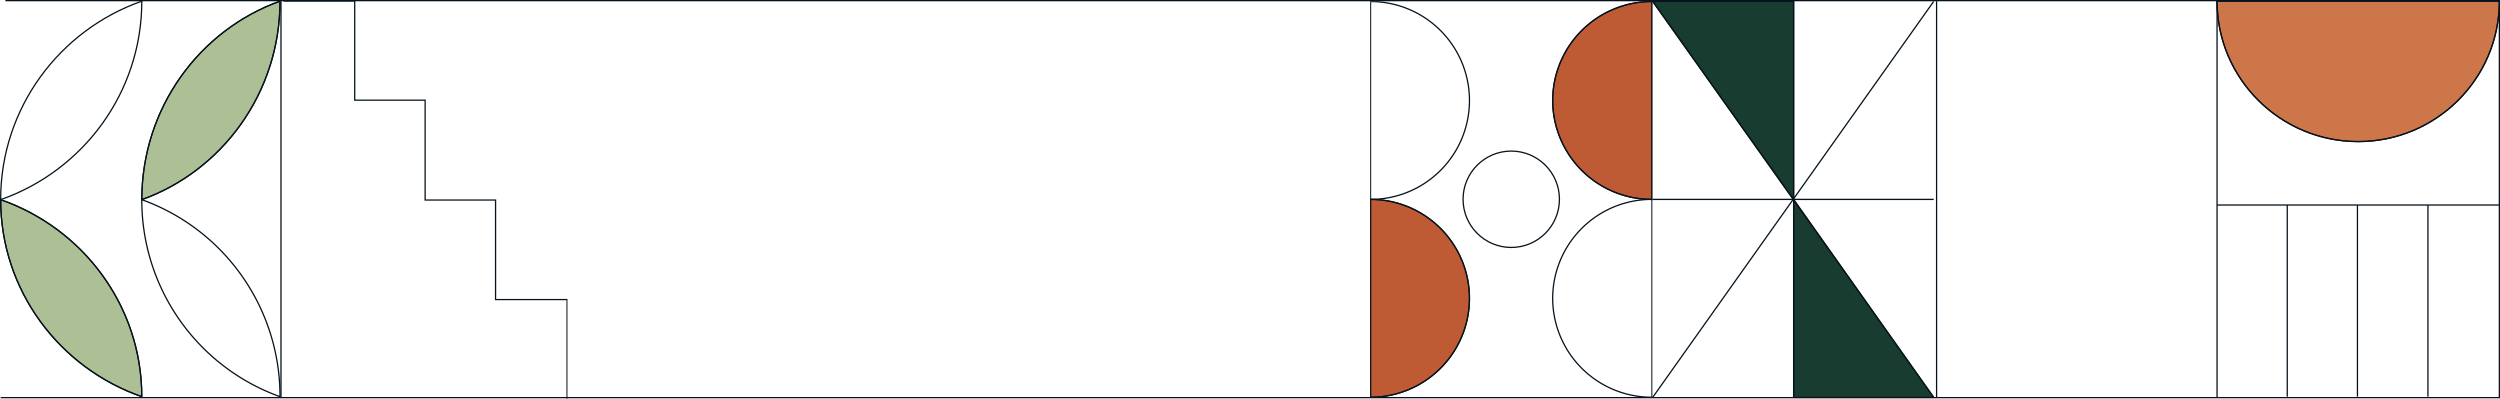
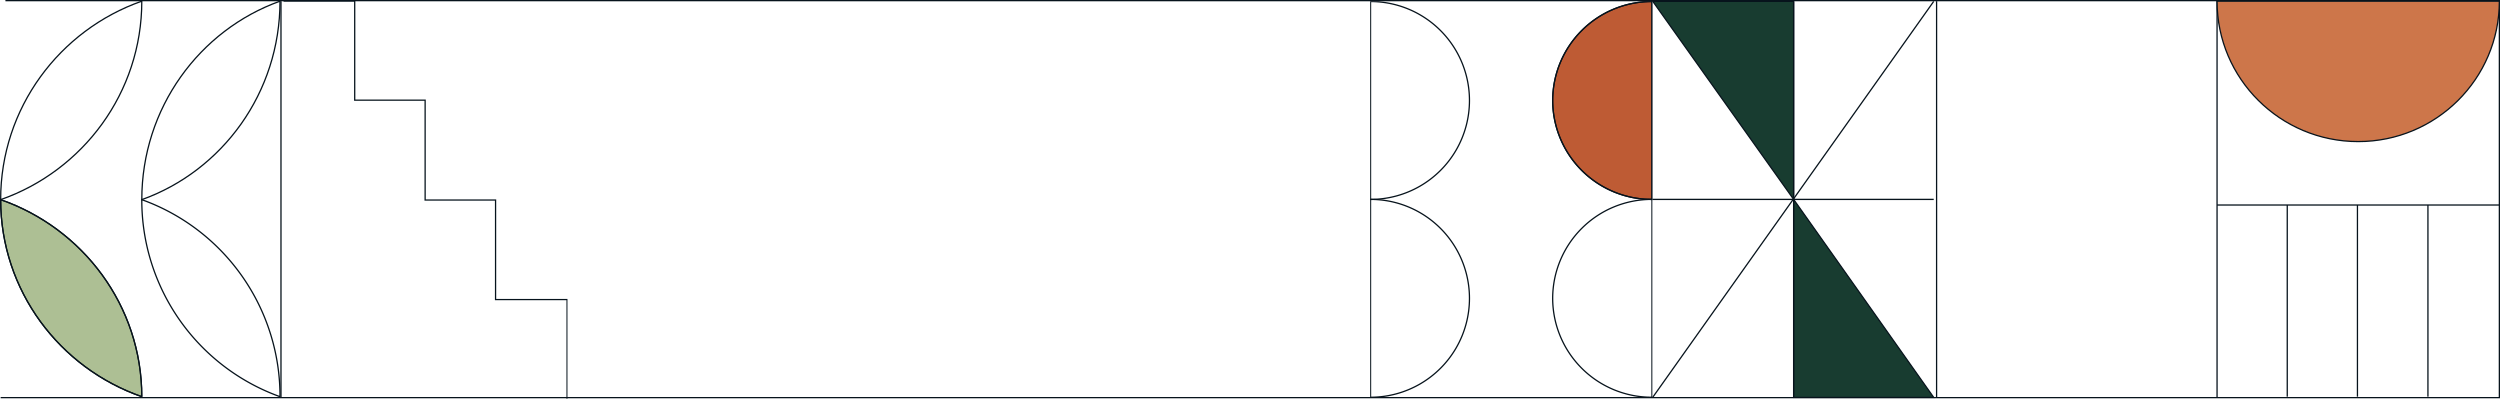
<svg xmlns="http://www.w3.org/2000/svg" width="1934.414" height="308.5" viewBox="0 0 1934.414 308.5">
  <defs>
    <clipPath id="clip-path">
      <rect id="Rectangle_2640" data-name="Rectangle 2640" width="219.674" height="308" fill="none" />
    </clipPath>
    <clipPath id="clip-path-2">
      <rect id="Rectangle_2618" data-name="Rectangle 2618" width="218.335" height="306.762" fill="none" stroke="#07131c" stroke-width="1" />
    </clipPath>
    <clipPath id="clip-path-3">
      <rect id="Rectangle_2634" data-name="Rectangle 2634" width="217.945" height="306.761" fill="none" stroke="#07131c" stroke-width="1" />
    </clipPath>
  </defs>
  <g id="Group_2322" data-name="Group 2322" transform="translate(0.501 -101.5)">
    <line id="Line_336" data-name="Line 336" x2="218.932" transform="translate(1714.981 260.135)" fill="none" stroke="#07131c" stroke-width="1" />
    <line id="Line_337" data-name="Line 337" y2="148.303" transform="translate(1823.609 260.135)" fill="none" stroke="#07131c" stroke-width="1" />
    <line id="Line_346" data-name="Line 346" y2="148.303" transform="translate(1878.149 260.135)" fill="none" stroke="#07131c" stroke-width="1" />
    <line id="Line_338" data-name="Line 338" y2="148.303" transform="translate(1769.295 260.135)" fill="none" stroke="#07131c" stroke-width="1" />
    <path id="Path_5952" data-name="Path 5952" d="M302.614.858C238.993,23.184,193.4,83.517,193.4,154.443,257.024,132.117,302.614,71.783,302.614.858Z" transform="translate(-193.398 101.549)" fill="none" stroke="#07131c" stroke-width="1" />
-     <path id="Path_5953" data-name="Path 5953" d="M396.338.858C334.043,23.184,289.4,83.517,289.4,154.443,351.7,132.117,396.338,71.783,396.338.858" transform="translate(-180.183 101.549)" fill="#adbf94" stroke="#07131c" stroke-width="1" />
    <path id="Path_5954" data-name="Path 5954" d="M396.338.858C334.043,23.184,289.4,83.517,289.4,154.443,351.7,132.117,396.338,71.783,396.338.858Z" transform="translate(-180.183 101.549)" fill="none" stroke="#07131c" stroke-width="1" />
    <path id="Path_5955" data-name="Path 5955" d="M302.614,288.3C238.993,266.144,193.4,206.258,193.4,135.858c63.626,22.161,109.216,82.047,109.216,152.447" transform="translate(-193.398 120.134)" fill="#adbf94" stroke="#07131c" stroke-width="1" />
    <path id="Path_5956" data-name="Path 5956" d="M302.614,288.3C238.993,266.144,193.4,206.258,193.4,135.858,257.024,158.019,302.614,217.905,302.614,288.3Z" transform="translate(-193.398 120.134)" fill="none" stroke="#07131c" stroke-width="1" />
    <path id="Path_5957" data-name="Path 5957" d="M396.338,288.3A161.6,161.6,0,0,1,289.4,135.858,161.591,161.591,0,0,1,396.338,288.3Z" transform="translate(-180.183 120.134)" fill="none" stroke="#07131c" stroke-width="1" />
    <line id="Line_341" data-name="Line 341" y2="306.337" transform="translate(216.908 102.407)" fill="none" stroke="#07131c" stroke-width="1" />
    <line id="Line_350" data-name="Line 350" y2="306.337" transform="translate(1497.965 102.407)" fill="none" stroke="#07131c" stroke-width="1" />
    <line id="Line_343" data-name="Line 343" y2="306.845" transform="translate(1714.981 102)" fill="none" stroke="#07131c" stroke-width="1" />
    <line id="Line_344" data-name="Line 344" y2="306.845" transform="translate(1933.413 102)" fill="none" stroke="#07131c" stroke-width="1" />
    <path id="Path_5961" data-name="Path 5961" d="M685.216,109.5C624.9,109.5,576,60.859,576,.858H794.431c0,60-48.9,108.643-109.216,108.643" transform="translate(1138.981 101.549)" fill="#cd764a" stroke="#07131c" stroke-width="1" />
-     <path id="Path_5962" data-name="Path 5962" d="M685.216,109.5C624.9,109.5,576,60.859,576,.858H794.431C794.431,60.859,745.533,109.5,685.216,109.5Z" transform="translate(1138.981 101.549)" fill="none" stroke="#07131c" stroke-width="1" />
    <path id="Path_5966" data-name="Path 5966" d="M-21.52.465H1912.394" transform="translate(21.52 408.703)" fill="none" stroke="#07131c" stroke-width="1" />
    <path id="Path_5969" data-name="Path 5969" d="M-21.52.465H1908.7" transform="translate(25.213 101.535)" fill="none" stroke="#07131c" stroke-width="1" />
    <g id="Group_2313" data-name="Group 2313" transform="translate(218.905 102)">
      <g id="Group_2312" data-name="Group 2312" clip-path="url(#clip-path)">
        <path id="Path_5968" data-name="Path 5968" d="M0,.5H55.055V77.213h54.489V154.5h54.5v77h55.349v76.716" transform="translate(0 -0.215)" fill="none" stroke="#06131c" stroke-width="1" />
      </g>
    </g>
    <g id="Group_2271" data-name="Group 2271" transform="translate(1059.688 102.407)">
      <g id="Mask_Group_2270" data-name="Mask Group 2270" clip-path="url(#clip-path-2)">
-         <circle id="Ellipse_53" data-name="Ellipse 53" cx="37.287" cy="37.287" r="37.287" transform="translate(71.88 115.99)" fill="none" stroke="#07131c" stroke-width="1" />
        <path id="Path_5855" data-name="Path 5855" d="M249.017,77.049A76.69,76.69,0,0,0,325.85,153.6V.5a76.69,76.69,0,0,0-76.833,76.549" transform="translate(-107.799 -0.216)" fill="#be5b34" stroke="#07131c" stroke-width="1" />
        <path id="Path_5856" data-name="Path 5856" d="M249.017,77.049A76.69,76.69,0,0,0,325.85,153.6V.5A76.69,76.69,0,0,0,249.017,77.049Z" transform="translate(-107.799 -0.216)" fill="none" stroke="#07131c" stroke-width="1" />
        <path id="Path_5857" data-name="Path 5857" d="M249.017,347.014a76.688,76.688,0,0,0,76.833,76.548v-153.1A76.69,76.69,0,0,0,249.017,347.014Z" transform="translate(-107.799 -117.084)" fill="none" stroke="#07131c" stroke-width="1" />
        <path id="Path_5858" data-name="Path 5858" d="M.5.5V153.6A76.549,76.549,0,1,0,.5.5Z" transform="translate(-0.216 -0.216)" fill="none" stroke="#07131c" stroke-width="1" />
-         <path id="Path_5859" data-name="Path 5859" d="M.5,270.465v153.1a76.549,76.549,0,1,0,0-153.1" transform="translate(-0.216 -117.084)" fill="#be5b34" stroke="#07131c" stroke-width="1" />
        <path id="Path_5860" data-name="Path 5860" d="M.5,270.465v153.1a76.549,76.549,0,1,0,0-153.1Z" transform="translate(-0.216 -117.084)" fill="none" stroke="#07131c" stroke-width="1" />
      </g>
    </g>
    <g id="Group_2296" data-name="Group 2296" transform="translate(1278.023 102.407)">
      <path id="Path_5920" data-name="Path 5920" d="M192.658,423.506H301.044L192.658,270.289Z" transform="translate(-83.331 -116.909)" fill="#183c30" stroke="#07131c" stroke-width="1" />
      <path id="Path_5921" data-name="Path 5921" d="M.658.29,109.612,153.506V.29Z" transform="translate(-0.285 -0.125)" fill="#183c30" stroke="#07131c" stroke-width="1" />
      <g id="Group_2293" data-name="Group 2293">
        <g id="Group_2292" data-name="Group 2292" clip-path="url(#clip-path-3)">
          <line id="Line_313" data-name="Line 313" y2="306.433" transform="translate(109.327 0.164)" fill="none" stroke="#07131c" stroke-width="1" />
          <line id="Line_314" data-name="Line 314" y1="306.433" x2="217.482" transform="translate(0.231 0.164)" fill="none" stroke="#07131c" stroke-width="1" />
-           <line id="Line_315" data-name="Line 315" x1="217.482" y1="306.433" transform="translate(0.231 0.164)" fill="none" stroke="#07131c" stroke-width="1" />
          <line id="Line_316" data-name="Line 316" x2="217.482" transform="translate(0.231 153.381)" fill="none" stroke="#07131c" stroke-width="1" />
        </g>
      </g>
    </g>
  </g>
</svg>